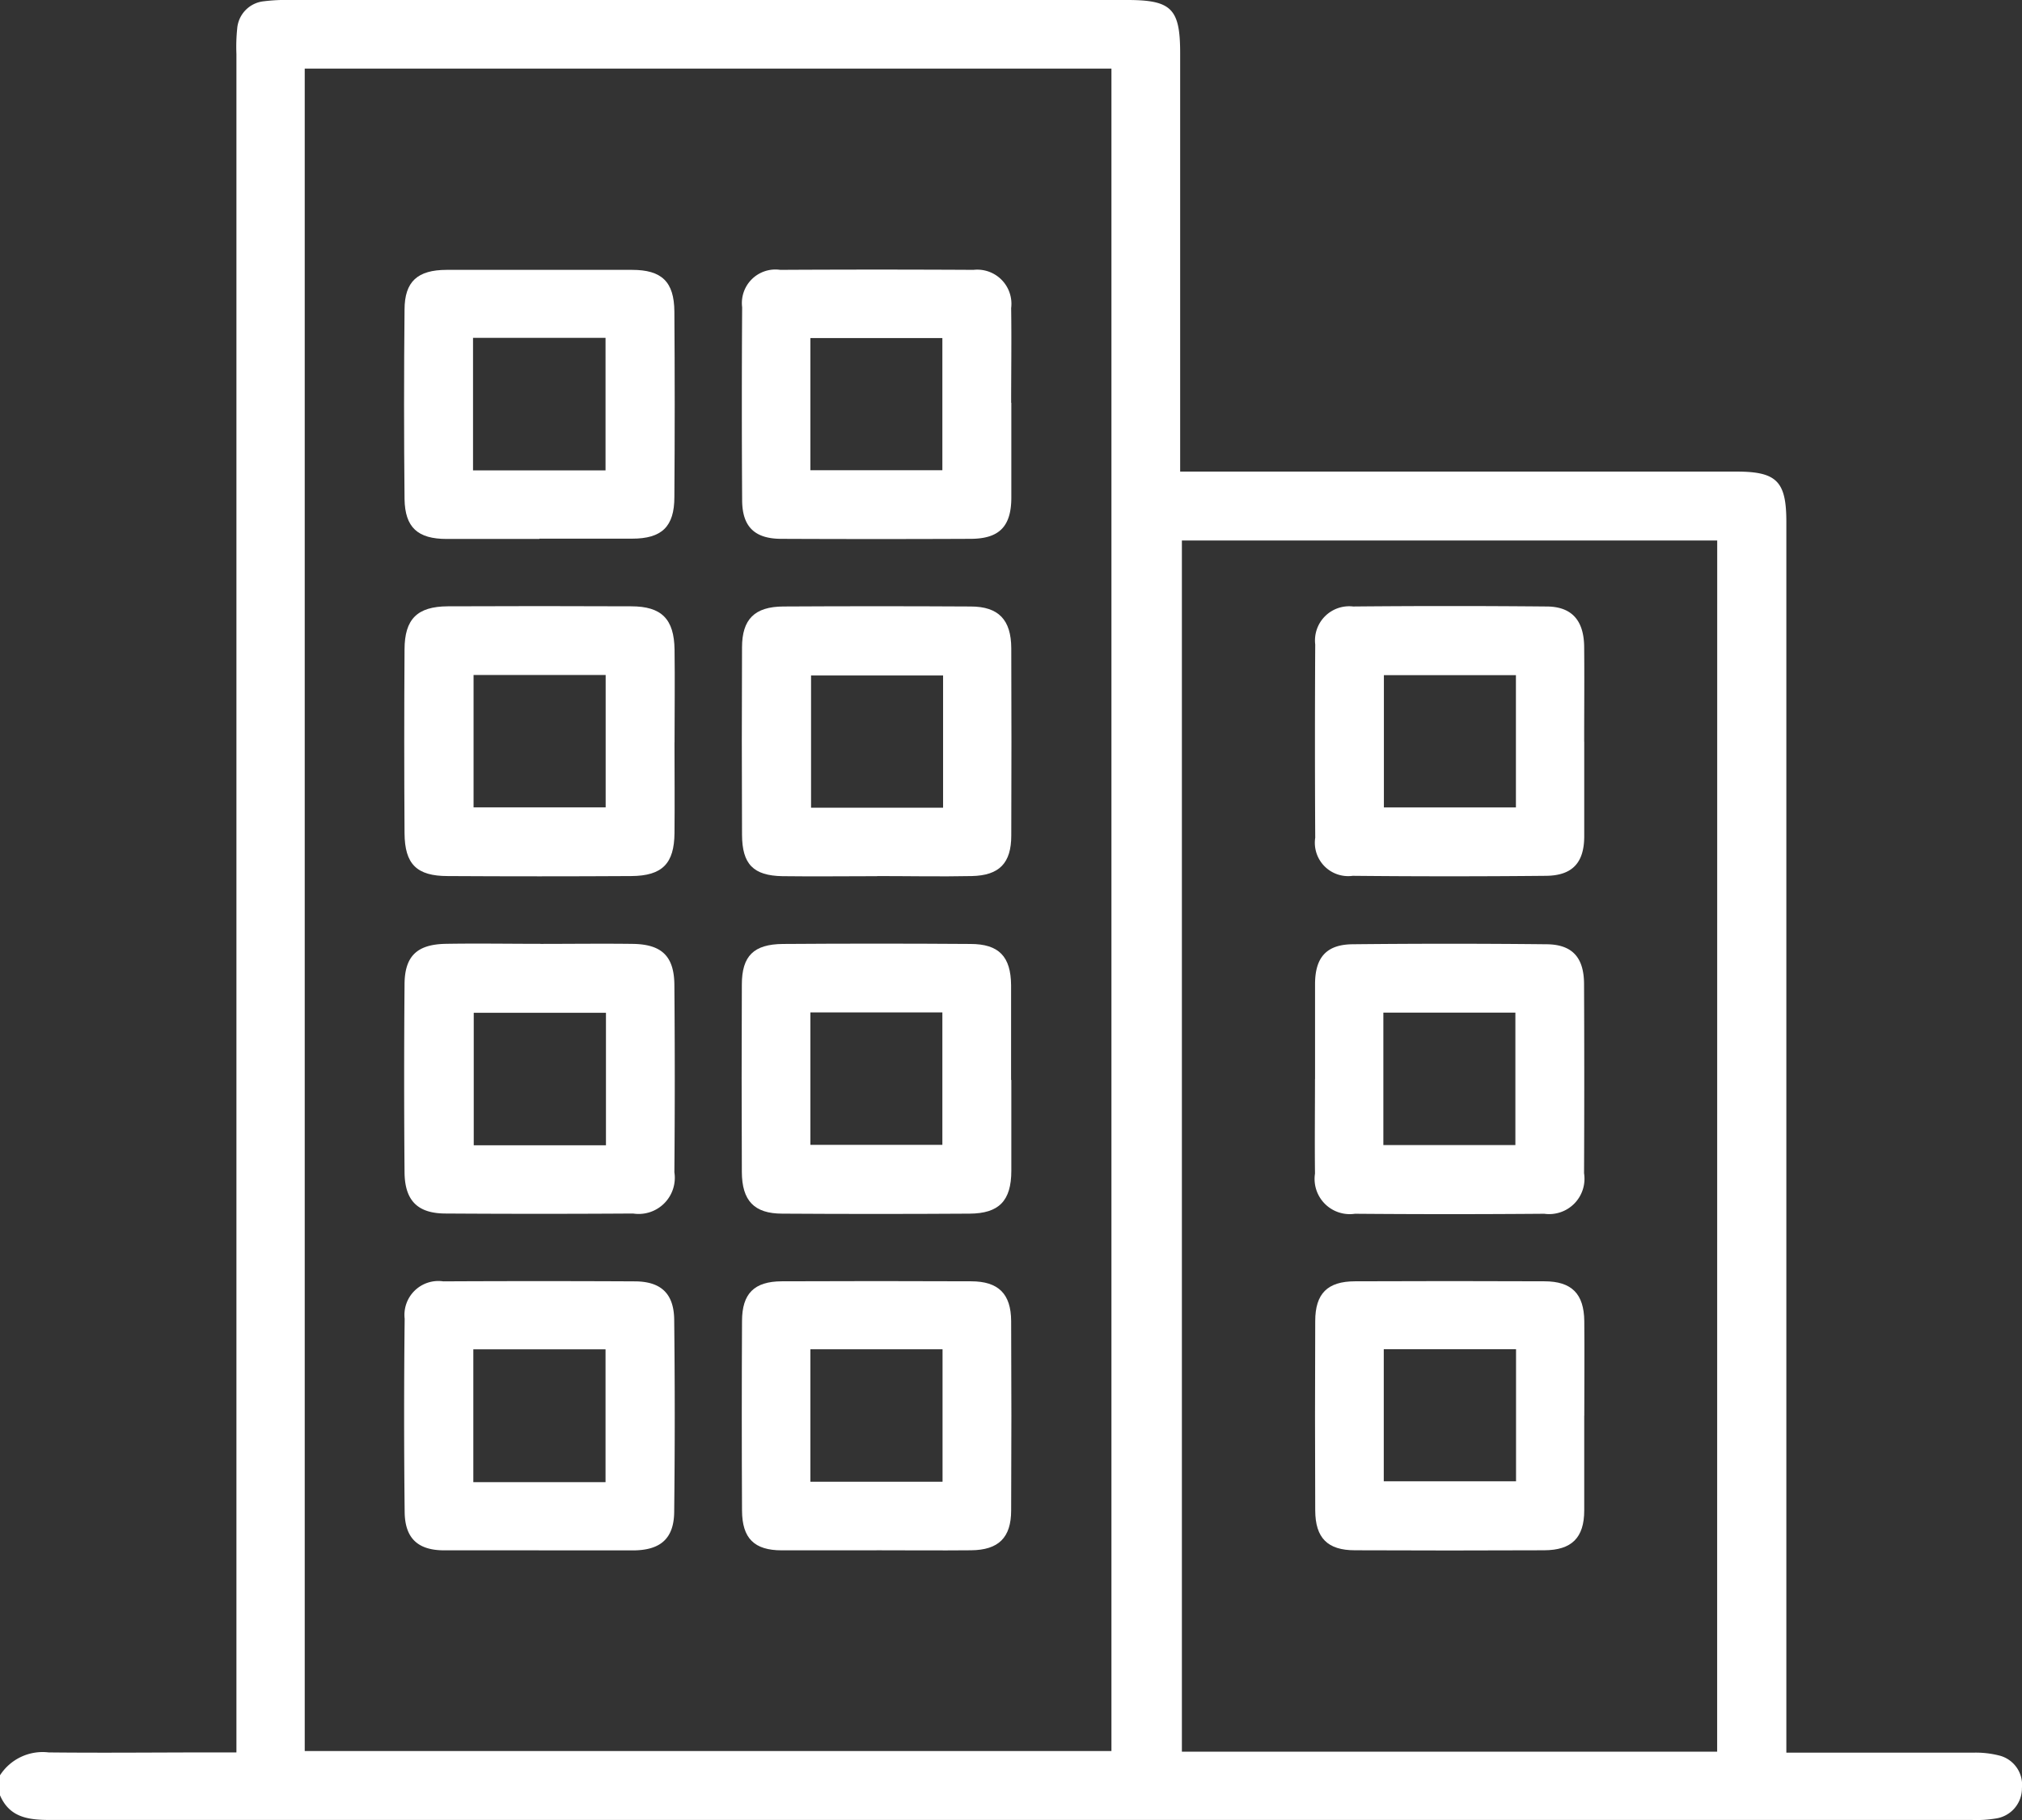
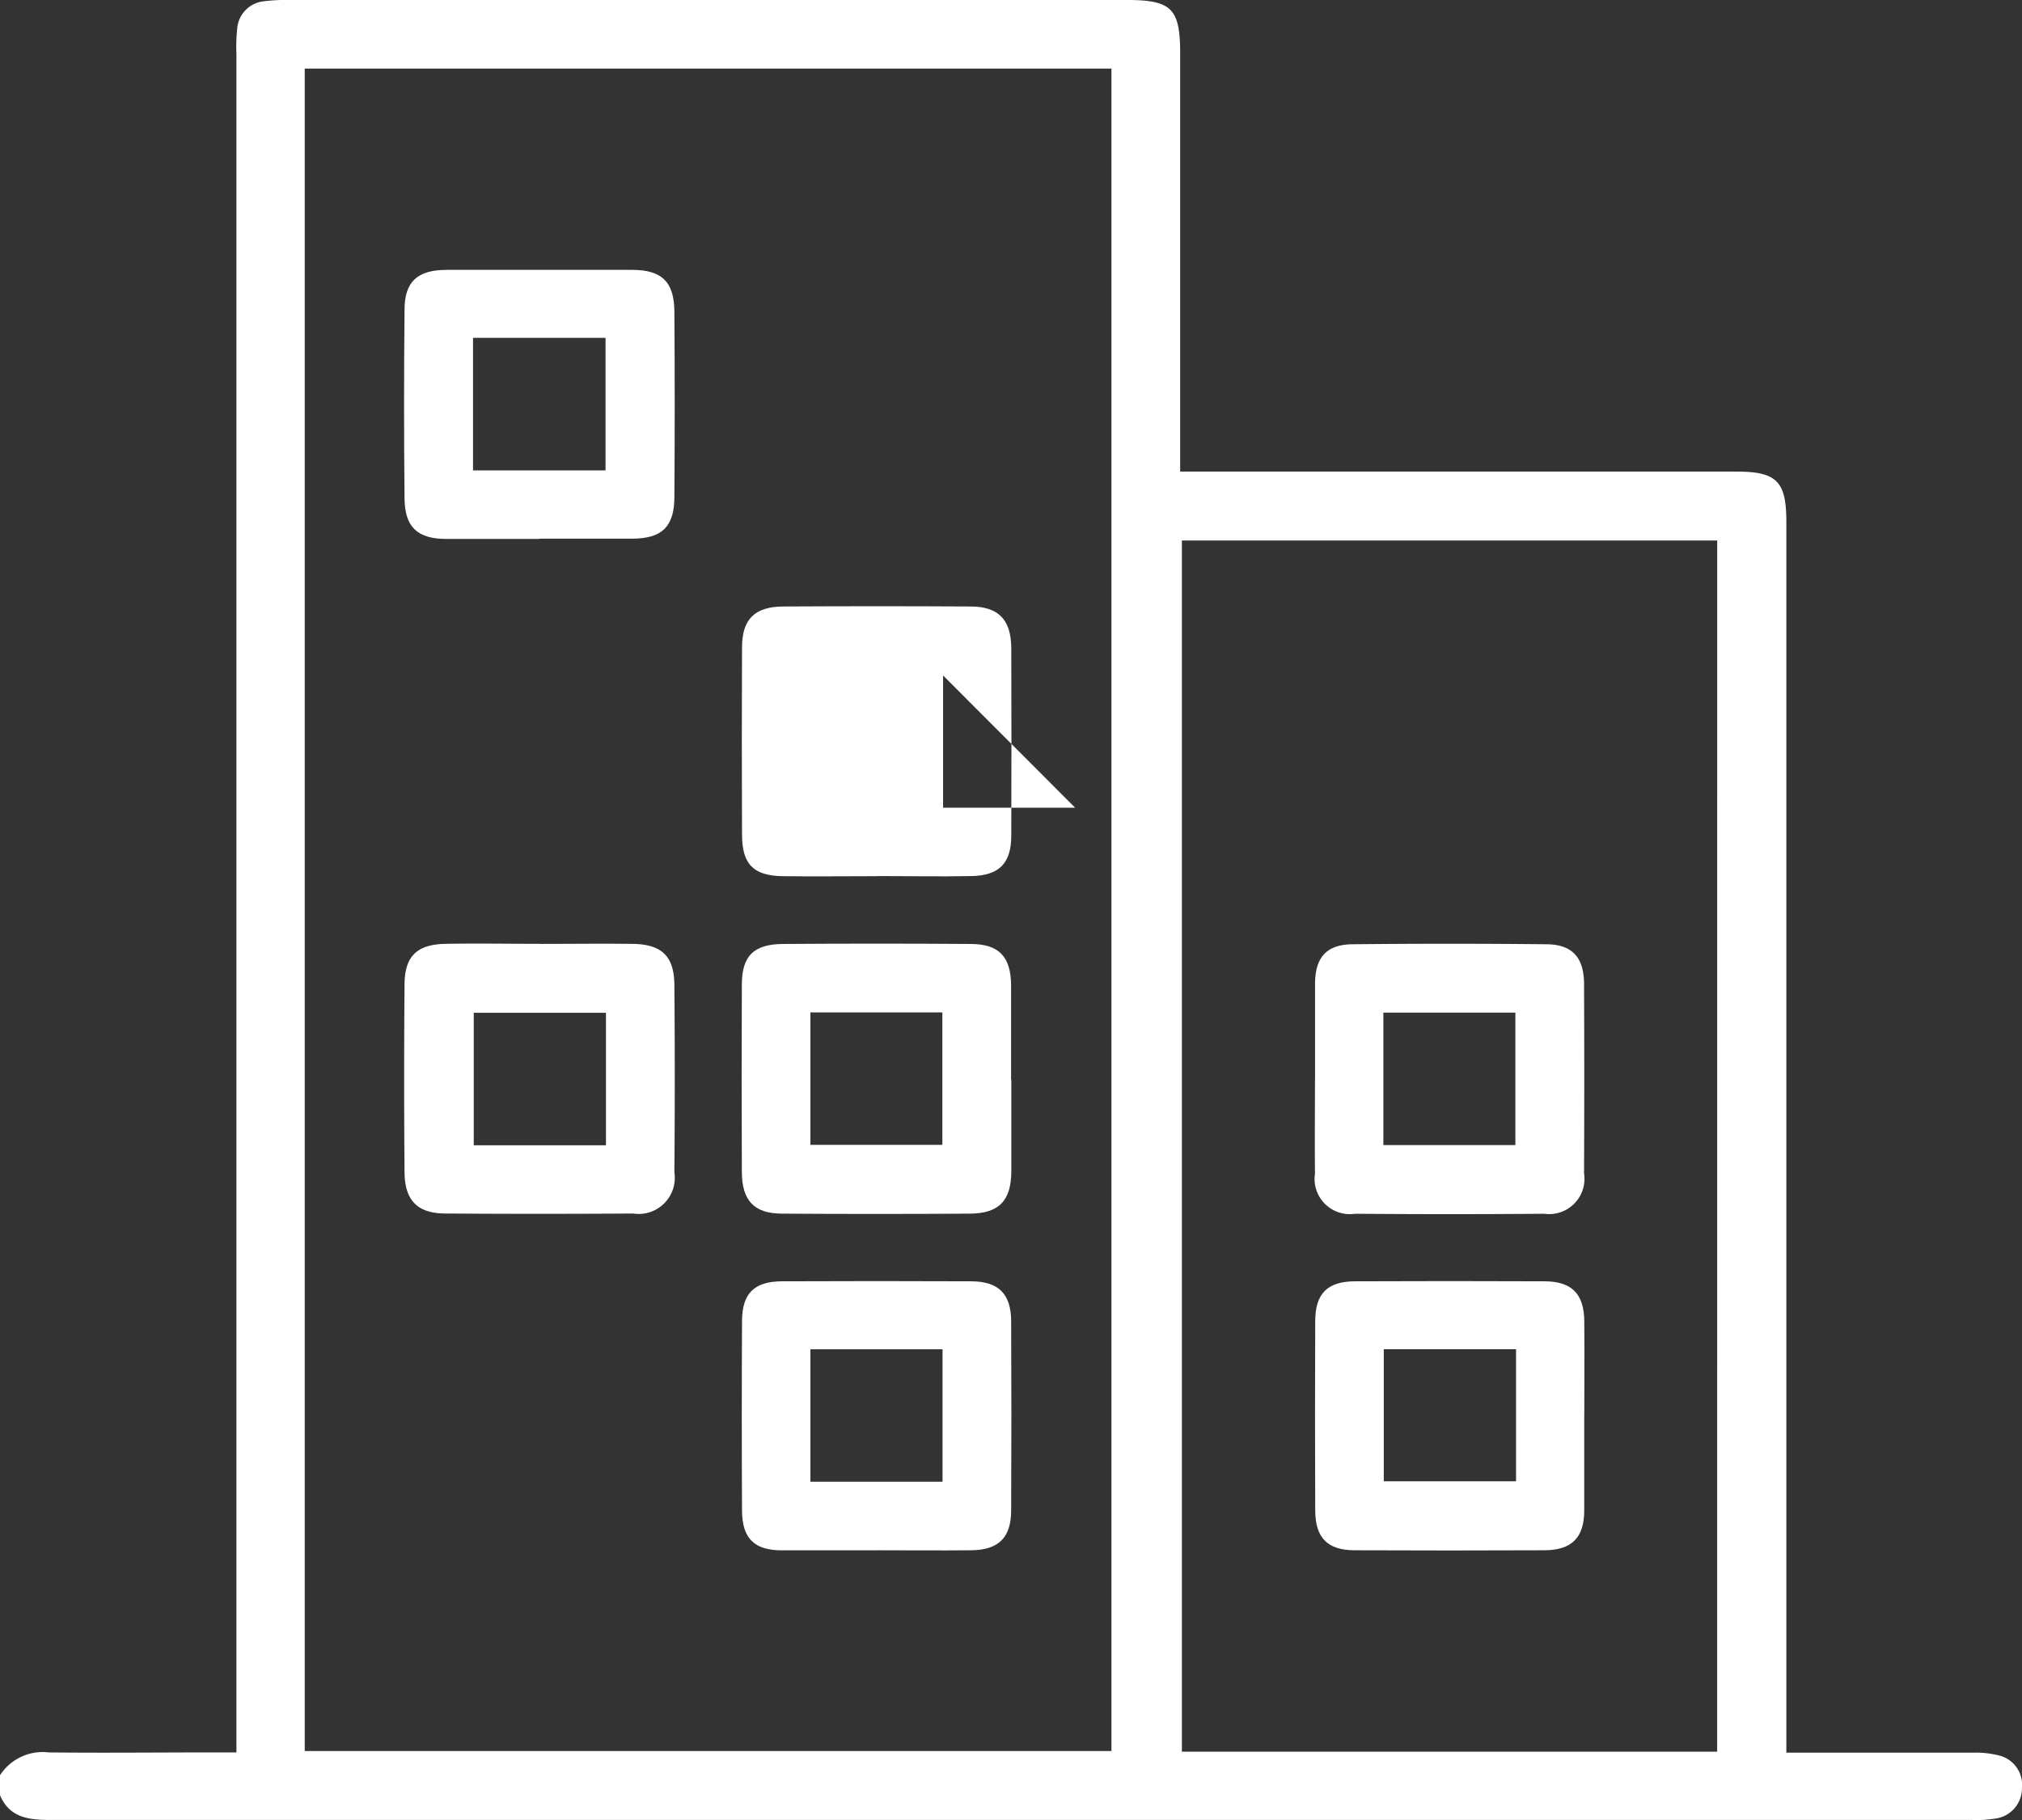
<svg xmlns="http://www.w3.org/2000/svg" width="33.953" height="30.562" viewBox="0 0 33.953 30.562">
  <rect x="0" y="0" width="33.953" height="30.562" fill="#333333" stroke="none" />
  <defs>
    <clipPath id="clip-path">
      <rect id="Rectangle_17" data-name="Rectangle 17" width="33.953" height="30.562" fill="#fff" />
    </clipPath>
  </defs>
  <g id="Group_34" data-name="Group 34" transform="translate(0 3)">
    <g id="Group_33" data-name="Group 33" transform="translate(0 -3)" clip-path="url(#clip-path)">
      <path id="Path_60" data-name="Path 60" d="M0,29.807a.852.852,0,0,1,.817-.384c.918.01,1.835,0,2.753,0h.4v-.457q0-14.029,0-28.059A2.972,2.972,0,0,1,3.983.48.5.5,0,0,1,4.434.021,2.917,2.917,0,0,1,4.864,0H18.927c.745,0,.89.145.89.893q0,3.3,0,6.6v.425h9.343c.674,0,.836.163.836.843q0,10.1,0,20.2v.466h.454c.9,0,1.791,0,2.686,0a1.592,1.592,0,0,1,.426.046.507.507,0,0,1,.39.547.512.512,0,0,1-.436.512,2.019,2.019,0,0,1-.4.025q-16.136,0-32.271,0c-.364,0-.688-.037-.849-.424ZM5.117,29.4H18.663V1.152H5.117ZM28.835,9.075H19.846V29.411h8.988Z" transform="translate(0 0)" fill="#fff" />
      <path id="Path_61" data-name="Path 61" d="M78.834,55.61c-.519,0-1.038,0-1.556,0-.488,0-.7-.194-.708-.669q-.016-1.589,0-3.179c0-.476.22-.669.707-.67q1.556,0,3.113,0c.5,0,.707.2.711.7q.011,1.556,0,3.113c0,.5-.212.7-.71.7-.519,0-1.037,0-1.556,0M77.72,54.459h2.225V52.233H77.72Z" transform="translate(-69.777 -46.561)" fill="#fff" />
-       <path id="Path_62" data-name="Path 62" d="M78.827,247.229c-.53,0-1.06,0-1.589,0-.441,0-.66-.2-.665-.644q-.018-1.622,0-3.245a.569.569,0,0,1,.648-.627q1.606-.008,3.212,0c.439,0,.661.2.666.644q.018,1.606,0,3.212c0,.458-.224.657-.684.661-.53,0-1.06,0-1.589,0m-1.1-1.146h2.22v-2.23h-2.22Z" transform="translate(-69.778 -221.199)" fill="#fff" />
-       <path id="Path_63" data-name="Path 63" d="M81.116,117.132c0,.508.005,1.016,0,1.523s-.2.718-.727.721q-1.54.009-3.08,0c-.522,0-.723-.2-.726-.721q-.01-1.54,0-3.08c0-.516.215-.725.726-.728q1.54-.007,3.08,0c.511,0,.721.214.728.728s0,1.038,0,1.556M79.96,116H77.742v2.223H79.96Z" transform="translate(-69.79 -104.667)" fill="#fff" />
      <path id="Path_64" data-name="Path 64" d="M78.856,178.806c.519,0,1.038-.007,1.557,0,.482.008.689.208.693.688q.013,1.573,0,3.146a.607.607,0,0,1-.693.693q-1.573.01-3.146,0c-.472,0-.688-.216-.692-.694q-.013-1.573,0-3.146c0-.482.209-.679.692-.688.53-.009,1.06,0,1.59,0m1.1,1.158h-2.22v2.224h2.22Z" transform="translate(-69.782 -162.958)" fill="#fff" />
-       <path id="Path_65" data-name="Path 65" d="M145.08,53.316c0,.53,0,1.06,0,1.589,0,.485-.2.693-.681.695q-1.589.007-3.179,0c-.446,0-.657-.2-.66-.643q-.01-1.623,0-3.245a.563.563,0,0,1,.64-.628q1.623-.009,3.245,0a.573.573,0,0,1,.632.642c.008.53,0,1.06,0,1.589m-3.371,1.133h2.216V52.229h-2.216Z" transform="translate(-128.098 -46.553)" fill="#fff" />
      <path id="Path_66" data-name="Path 66" d="M142.818,247.23c-.53,0-1.06,0-1.59,0-.462,0-.666-.2-.668-.669q-.008-1.589,0-3.179c0-.465.206-.667.667-.669q1.589-.007,3.179,0c.46,0,.671.211.673.668q.008,1.589,0,3.179c0,.458-.213.665-.673.669-.53.005-1.06,0-1.589,0m-1.109-1.151h2.219v-2.224h-2.219Z" transform="translate(-128.1 -221.2)" fill="#fff" />
-       <path id="Path_67" data-name="Path 67" d="M142.83,119.37c-.53,0-1.06.007-1.59,0-.487-.009-.676-.2-.678-.695q-.007-1.573,0-3.146c0-.473.212-.684.692-.687q1.573-.009,3.146,0c.471,0,.681.225.683.7q.006,1.573,0,3.146c0,.462-.2.67-.663.68-.53.011-1.06,0-1.589,0M143.938,116h-2.217v2.22h2.217Z" transform="translate(-128.102 -104.659)" fill="#fff" />
+       <path id="Path_67" data-name="Path 67" d="M142.83,119.37c-.53,0-1.06.007-1.59,0-.487-.009-.676-.2-.678-.695q-.007-1.573,0-3.146c0-.473.212-.684.692-.687q1.573-.009,3.146,0c.471,0,.681.225.683.7q.006,1.573,0,3.146c0,.462-.2.67-.663.68-.53.011-1.06,0-1.589,0M143.938,116v2.22h2.217Z" transform="translate(-128.102 -104.659)" fill="#fff" />
      <path id="Path_68" data-name="Path 68" d="M145.084,181.083c0,.508,0,1.016,0,1.523s-.208.718-.7.721q-1.573.01-3.146,0c-.473,0-.677-.218-.679-.7q-.007-1.573,0-3.146c0-.482.2-.678.691-.682q1.573-.011,3.146,0c.482,0,.68.213.684.693,0,.53,0,1.06,0,1.59m-3.37,1.09h2.216v-2.224h-2.216Z" transform="translate(-128.102 -162.95)" fill="#fff" />
      <path id="Path_69" data-name="Path 69" d="M253.68,244.971c0,.53,0,1.06,0,1.589,0,.459-.211.667-.671.669q-1.589.007-3.179,0c-.461,0-.665-.207-.667-.669q-.007-1.589,0-3.179c0-.462.206-.667.668-.668q1.589-.007,3.179,0c.46,0,.666.21.671.669.005.53,0,1.06,0,1.589m-3.367,1.1h2.221v-2.218h-2.221Z" transform="translate(-227.078 -221.2)" fill="#fff" />
-       <path id="Path_70" data-name="Path 70" d="M253.677,117.1c0,.53,0,1.06,0,1.589,0,.446-.2.661-.642.665q-1.622.016-3.245,0a.56.56,0,0,1-.63-.639q-.009-1.623,0-3.245a.574.574,0,0,1,.637-.638q1.622-.015,3.245,0c.428,0,.63.236.634.679.005.53,0,1.06,0,1.589m-1.146-1.115h-2.217v2.221h2.217Z" transform="translate(-227.075 -104.649)" fill="#fff" />
      <path id="Path_71" data-name="Path 71" d="M249.164,181.061c0-.53,0-1.06,0-1.589,0-.452.193-.667.632-.671q1.622-.017,3.245,0c.441,0,.638.22.64.666q.007,1.589,0,3.179a.593.593,0,0,1-.668.68q-1.589.013-3.179,0a.591.591,0,0,1-.671-.674c-.006-.53,0-1.06,0-1.589m1.148,1.11h2.217v-2.224h-2.217Z" transform="translate(-227.082 -162.947)" fill="#fff" />
    </g>
  </g>
</svg>